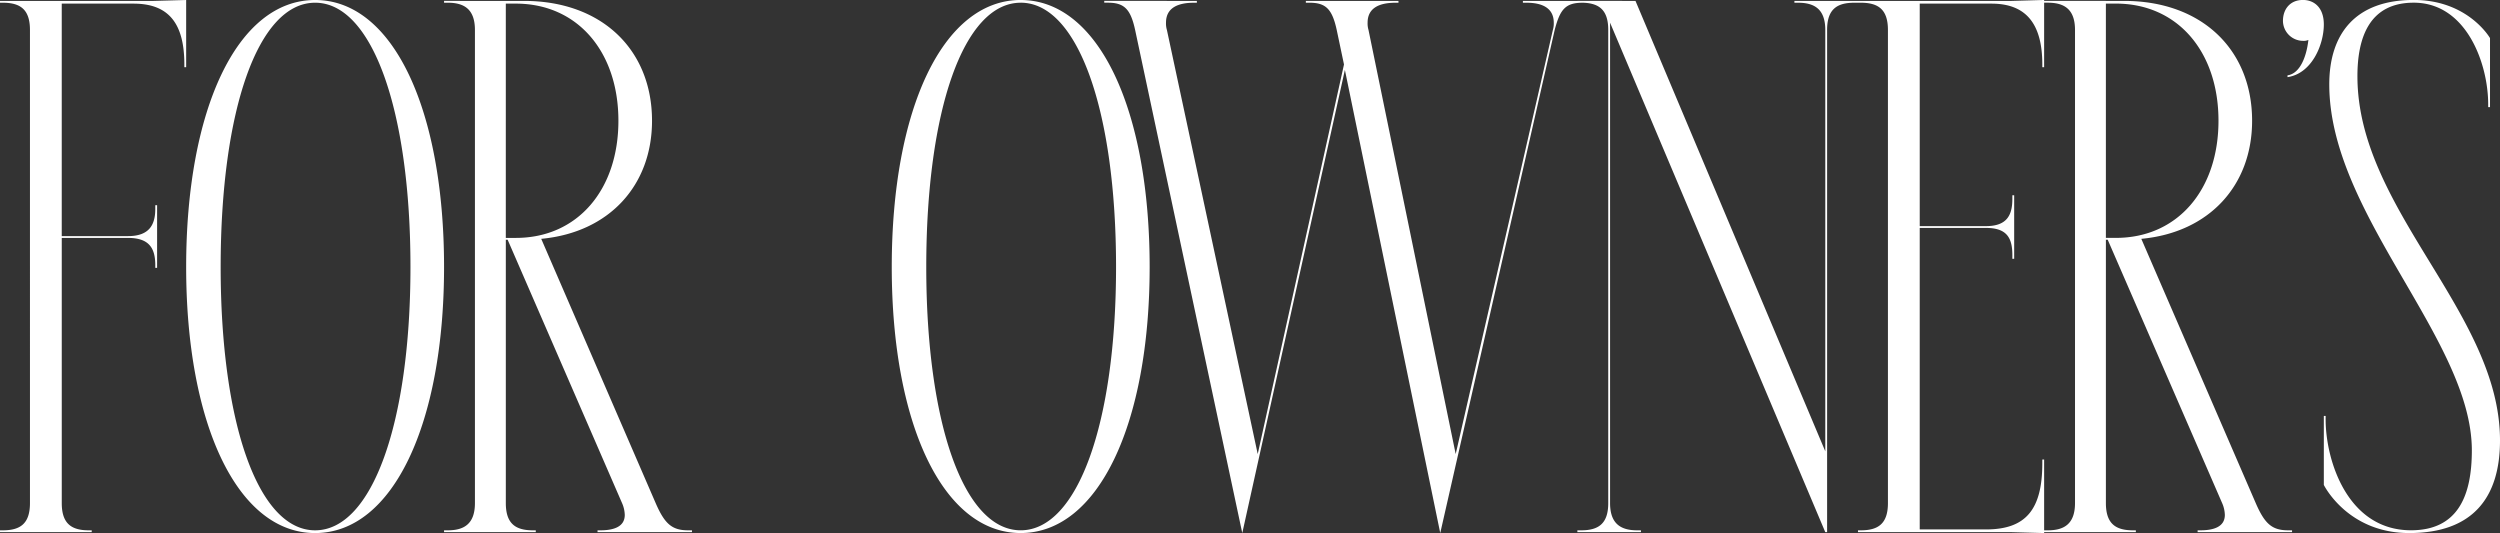
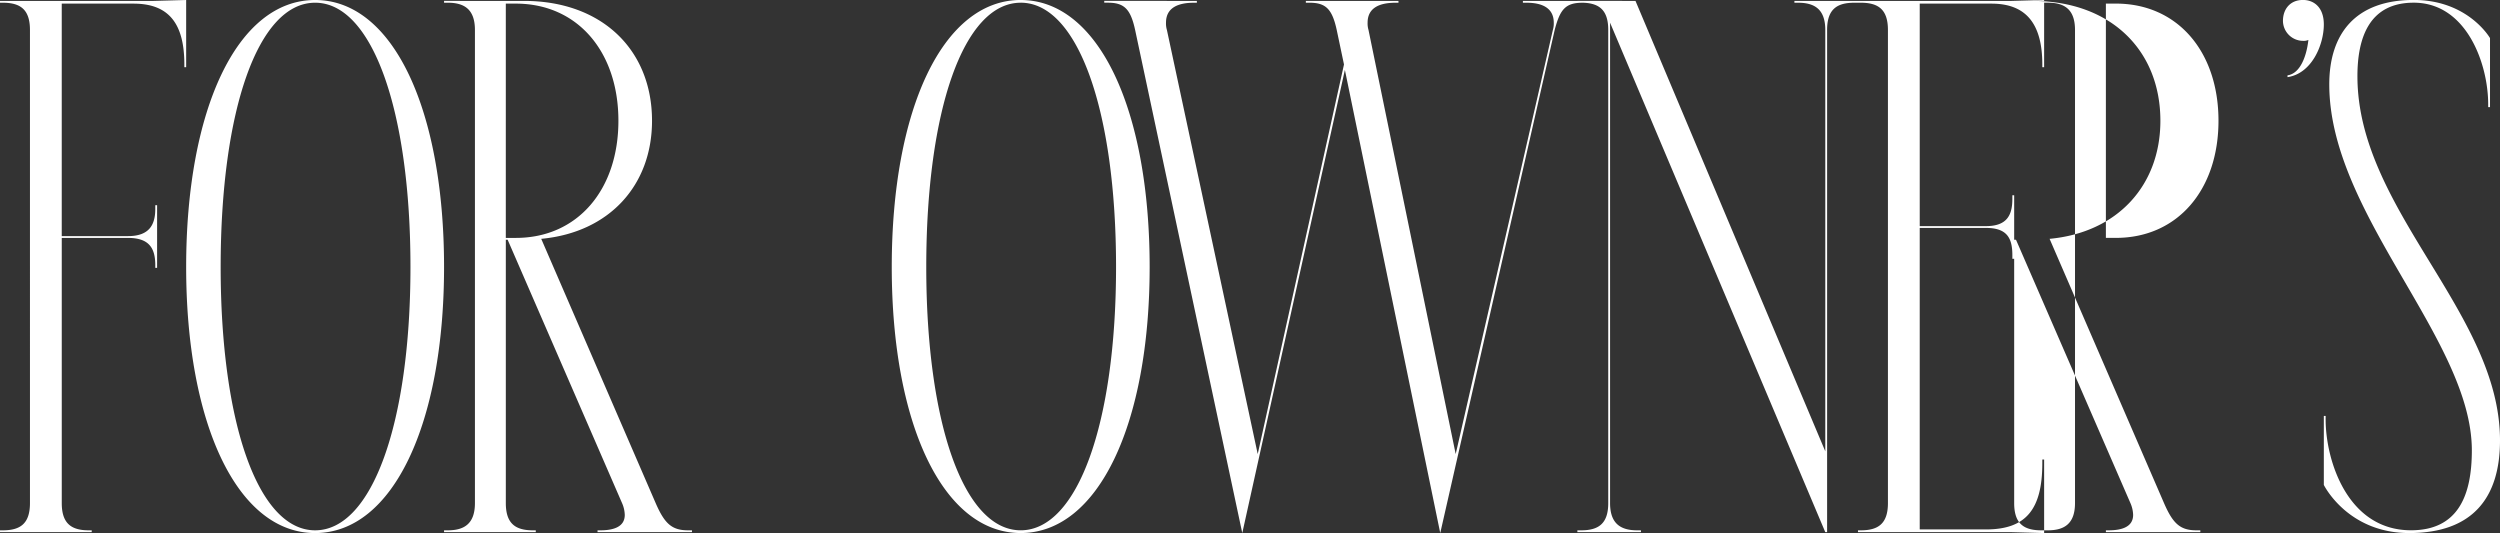
<svg xmlns="http://www.w3.org/2000/svg" width="1288.404" height="274.716" viewBox="0 0 1288.404 274.716">
  <rect x="0" y="0" width="1288.404" height="274.716" fill="#333333" stroke="none" />
-   <path id="パス_27906" data-name="パス 27906" d="M112.32-274.248l-16.848.468H16.38v.936h1.4c8.892,0,14.04,3.276,14.04,14.04V-14.976c0,10.764-5.148,14.04-14.04,14.04h-1.4V0H63.648V-.936h-1.4c-8.892,0-14.04-3.276-14.04-14.04V-151.632H82.368c10.764,0,14.04,5.148,14.04,14.04v1.4h.936V-168.48h-.936v1.872c0,8.424-3.276,14.04-14.04,14.04H48.2V-272.376H85.176c18.252,0,26.208,10.3,26.208,31.356v1.4h.936Zm66.456,0c-40.248,0-66.456,56.628-66.456,137.592C112.32-56.16,138.528.468,178.776.468s66.456-56.628,66.456-137.124C245.232-217.62,219.024-274.248,178.776-274.248Zm0,1.4c29.484,0,49.14,55.692,49.14,136.188,0,80.028-19.656,135.72-49.14,135.72S130.1-56.628,130.1-136.656C130.1-217.152,149.292-272.844,178.776-272.844Zm66.456-.936v.936H247.1c8.424,0,14.04,3.276,14.04,14.04V-14.976c0,10.764-5.616,14.04-14.04,14.04h-1.872V0H292.5V-.936h-1.4c-8.892,0-14.04-3.276-14.04-14.04V-150.7h.936L336.96-14.976a16.158,16.158,0,0,1,1.4,6.084c0,6.084-5.616,7.956-12.636,7.956h-1.4V0H373V-.936h-1.872c-8.424,0-12.168-3.276-16.848-14.04L295.308-151.164c35.1-3.276,57.1-27.612,57.1-60.84,0-36.5-25.74-61.776-65.988-61.776Zm31.824,1.4H282.2c31.824,0,52.884,24.8,52.884,60.372s-21.06,60.372-52.884,60.372h-5.148Zm265.356-1.872c-40.248,0-66.456,56.628-66.456,137.592,0,80.5,26.208,137.124,66.456,137.124s66.456-56.628,66.456-137.124C608.868-217.62,582.66-274.248,542.412-274.248Zm0,1.4c29.484,0,49.14,55.692,49.14,136.188,0,80.028-19.656,135.72-49.14,135.72S493.74-56.628,493.74-136.656C493.74-217.152,512.928-272.844,542.412-272.844Zm43.056-.936v.936h1.872c8.424,0,11.7,3.276,14.04,14.04L656.6.468l52.884-238.68L758.628.468,817.6-258.8c2.808-10.764,5.616-14.04,14.508-14.04h1.872v-.936h-32.76v.936h1.872c7.488,0,14.04,2.34,14.04,10.3a11.632,11.632,0,0,1-.468,3.744L766.584-40.248,721.656-258.8a11.63,11.63,0,0,1-.468-3.744c0-7.956,6.552-10.3,14.508-10.3h1.4v-.936H689.364v.936h1.872c8.424,0,11.7,3.276,14.04,14.04l3.744,17.784L664.56-40.248,617.76-258.8a11.63,11.63,0,0,1-.468-3.744c0-7.956,6.552-10.3,14.508-10.3h1.4v-.936Zm243.828,0v.936h1.872c8.892,0,14.04,3.276,14.04,14.04V-14.976c0,10.764-5.148,14.04-14.04,14.04H829.3V0h32.76V-.936h-1.872c-8.424,0-14.04-3.276-14.04-14.04V-262.548L957.06,0H958V-258.8c0-10.764,5.148-14.04,14.04-14.04h1.872v-.936h-32.76v.936h1.872c8.424,0,14.04,3.276,14.04,14.04V-41.652L859.248-273.78Zm240.552-.468L1053-273.78H973.908v.936h1.4c8.892,0,14.04,3.276,14.04,14.04V-14.976c0,10.764-5.148,14.04-14.04,14.04h-1.4V0H1053l16.848.468V-37.44h-.936v1.872c0,23.868-8.424,34.164-29.016,34.164h-34.164V-156.78H1039.9c10.764,0,13.572,5.148,13.572,14.04v1.872h.936v-32.76h-.936v1.872c0,8.424-2.808,14.04-13.572,14.04h-34.164v-114.66H1042.7c17.784,0,26.208,10.3,26.208,31.356v1.4h.936Zm0,.468v.936h1.872c8.424,0,14.04,3.276,14.04,14.04V-14.976c0,10.764-5.616,14.04-14.04,14.04h-1.872V0h47.268V-.936h-1.4c-8.892,0-14.04-3.276-14.04-14.04V-150.7h.936l58.968,135.72a16.159,16.159,0,0,1,1.4,6.084c0,6.084-5.616,7.956-12.636,7.956h-1.4V0h48.672V-.936h-1.872c-8.424,0-12.168-3.276-16.848-14.04l-58.968-136.188c35.1-3.276,57.1-27.612,57.1-60.84,0-36.5-25.74-61.776-65.988-61.776Zm31.824,1.4h5.148c31.824,0,52.884,24.8,52.884,60.372s-21.06,60.372-52.884,60.372h-5.148Zm93.6,37.908c12.636-1.872,18.72-16.848,18.72-27.144,0-8.892-5.148-12.636-10.764-12.636-6.552,0-10.3,4.68-10.3,10.764a10.387,10.387,0,0,0,10.3,10.3,5.936,5.936,0,0,0,2.808-.468c-.936,8.424-4.212,17.316-10.764,18.252Zm36.036-.468c0-20.592,6.552-37.908,29.016-37.908,27.144,0,38.376,31.356,38.376,52.416v1.4h.936v-35.568s-11.232-19.656-39.312-19.656c-29.952,0-43.524,17.316-43.524,43.524,0,66.924,73.476,131.508,73.476,188.6,0,23.868-7.488,41.184-31.356,41.184-32.76,0-43.992-36.036-43.992-57.1V-59.9h-.936v35.568s12.168,24.8,43.992,24.8c32.76,0,46.8-18.252,46.8-47.736C1304.784-113.256,1231.308-166.14,1231.308-234.936Z" transform="translate(-16.38 274.248)" fill="#fff" />
+   <path id="パス_27906" data-name="パス 27906" d="M112.32-274.248l-16.848.468H16.38v.936h1.4c8.892,0,14.04,3.276,14.04,14.04V-14.976c0,10.764-5.148,14.04-14.04,14.04h-1.4V0H63.648V-.936h-1.4c-8.892,0-14.04-3.276-14.04-14.04V-151.632H82.368c10.764,0,14.04,5.148,14.04,14.04v1.4h.936V-168.48h-.936v1.872c0,8.424-3.276,14.04-14.04,14.04H48.2V-272.376H85.176c18.252,0,26.208,10.3,26.208,31.356v1.4h.936Zm66.456,0c-40.248,0-66.456,56.628-66.456,137.592C112.32-56.16,138.528.468,178.776.468s66.456-56.628,66.456-137.124C245.232-217.62,219.024-274.248,178.776-274.248Zm0,1.4c29.484,0,49.14,55.692,49.14,136.188,0,80.028-19.656,135.72-49.14,135.72S130.1-56.628,130.1-136.656C130.1-217.152,149.292-272.844,178.776-272.844Zm66.456-.936v.936H247.1c8.424,0,14.04,3.276,14.04,14.04V-14.976c0,10.764-5.616,14.04-14.04,14.04h-1.872V0H292.5V-.936h-1.4c-8.892,0-14.04-3.276-14.04-14.04V-150.7h.936L336.96-14.976a16.158,16.158,0,0,1,1.4,6.084c0,6.084-5.616,7.956-12.636,7.956h-1.4V0H373V-.936h-1.872c-8.424,0-12.168-3.276-16.848-14.04L295.308-151.164c35.1-3.276,57.1-27.612,57.1-60.84,0-36.5-25.74-61.776-65.988-61.776Zm31.824,1.4H282.2c31.824,0,52.884,24.8,52.884,60.372s-21.06,60.372-52.884,60.372h-5.148Zm265.356-1.872c-40.248,0-66.456,56.628-66.456,137.592,0,80.5,26.208,137.124,66.456,137.124s66.456-56.628,66.456-137.124C608.868-217.62,582.66-274.248,542.412-274.248Zm0,1.4c29.484,0,49.14,55.692,49.14,136.188,0,80.028-19.656,135.72-49.14,135.72S493.74-56.628,493.74-136.656C493.74-217.152,512.928-272.844,542.412-272.844Zm43.056-.936v.936h1.872c8.424,0,11.7,3.276,14.04,14.04L656.6.468l52.884-238.68L758.628.468,817.6-258.8c2.808-10.764,5.616-14.04,14.508-14.04h1.872v-.936h-32.76v.936h1.872c7.488,0,14.04,2.34,14.04,10.3a11.632,11.632,0,0,1-.468,3.744L766.584-40.248,721.656-258.8a11.63,11.63,0,0,1-.468-3.744c0-7.956,6.552-10.3,14.508-10.3h1.4v-.936H689.364v.936h1.872c8.424,0,11.7,3.276,14.04,14.04l3.744,17.784L664.56-40.248,617.76-258.8a11.63,11.63,0,0,1-.468-3.744c0-7.956,6.552-10.3,14.508-10.3h1.4v-.936Zm243.828,0v.936h1.872c8.892,0,14.04,3.276,14.04,14.04V-14.976c0,10.764-5.148,14.04-14.04,14.04H829.3V0h32.76V-.936h-1.872c-8.424,0-14.04-3.276-14.04-14.04V-262.548L957.06,0H958V-258.8c0-10.764,5.148-14.04,14.04-14.04h1.872v-.936h-32.76v.936h1.872c8.424,0,14.04,3.276,14.04,14.04V-41.652L859.248-273.78Zm240.552-.468L1053-273.78H973.908v.936h1.4c8.892,0,14.04,3.276,14.04,14.04V-14.976c0,10.764-5.148,14.04-14.04,14.04h-1.4V0H1053l16.848.468V-37.44h-.936v1.872c0,23.868-8.424,34.164-29.016,34.164h-34.164V-156.78H1039.9c10.764,0,13.572,5.148,13.572,14.04v1.872h.936v-32.76h-.936v1.872c0,8.424-2.808,14.04-13.572,14.04h-34.164v-114.66H1042.7c17.784,0,26.208,10.3,26.208,31.356v1.4h.936Zm0,.468v.936h1.872c8.424,0,14.04,3.276,14.04,14.04V-14.976c0,10.764-5.616,14.04-14.04,14.04h-1.872V0V-.936h-1.4c-8.892,0-14.04-3.276-14.04-14.04V-150.7h.936l58.968,135.72a16.159,16.159,0,0,1,1.4,6.084c0,6.084-5.616,7.956-12.636,7.956h-1.4V0h48.672V-.936h-1.872c-8.424,0-12.168-3.276-16.848-14.04l-58.968-136.188c35.1-3.276,57.1-27.612,57.1-60.84,0-36.5-25.74-61.776-65.988-61.776Zm31.824,1.4h5.148c31.824,0,52.884,24.8,52.884,60.372s-21.06,60.372-52.884,60.372h-5.148Zm93.6,37.908c12.636-1.872,18.72-16.848,18.72-27.144,0-8.892-5.148-12.636-10.764-12.636-6.552,0-10.3,4.68-10.3,10.764a10.387,10.387,0,0,0,10.3,10.3,5.936,5.936,0,0,0,2.808-.468c-.936,8.424-4.212,17.316-10.764,18.252Zm36.036-.468c0-20.592,6.552-37.908,29.016-37.908,27.144,0,38.376,31.356,38.376,52.416v1.4h.936v-35.568s-11.232-19.656-39.312-19.656c-29.952,0-43.524,17.316-43.524,43.524,0,66.924,73.476,131.508,73.476,188.6,0,23.868-7.488,41.184-31.356,41.184-32.76,0-43.992-36.036-43.992-57.1V-59.9h-.936v35.568s12.168,24.8,43.992,24.8c32.76,0,46.8-18.252,46.8-47.736C1304.784-113.256,1231.308-166.14,1231.308-234.936Z" transform="translate(-16.38 274.248)" fill="#fff" />
</svg>